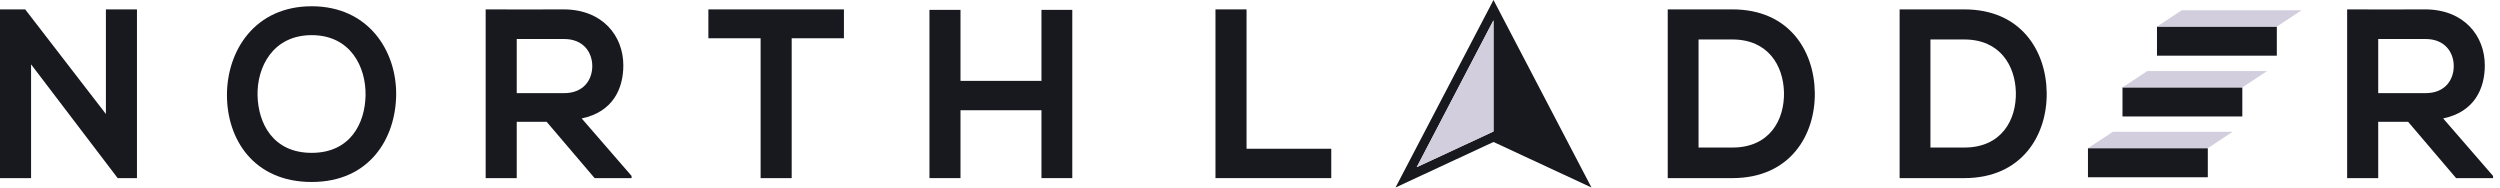
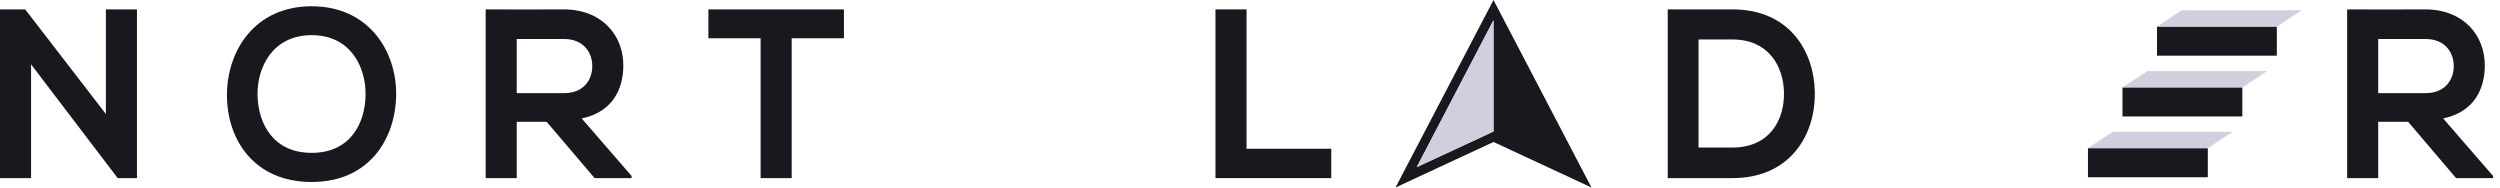
<svg xmlns="http://www.w3.org/2000/svg" width="200" height="15" viewBox="0 0 200 15" fill="none">
  <path fill-rule="evenodd" clip-rule="evenodd" d="M8.472 9.121L2.015 0.751H0V14.249H2.486V5.148L9.414 14.249H10.957V0.751H8.472V9.121Z" fill="#18191F" />
  <path fill-rule="evenodd" clip-rule="evenodd" d="M24.934 0.501C20.378 0.501 18.156 4.064 18.156 7.606C18.156 11.149 20.303 14.558 24.934 14.558C29.566 14.558 31.655 11.072 31.693 7.587C31.731 4.064 29.471 0.501 24.934 0.501ZM24.934 2.812C28.041 2.812 29.283 5.354 29.245 7.626C29.208 9.84 28.041 12.228 24.934 12.228C21.828 12.228 20.66 9.859 20.604 7.645C20.547 5.373 21.828 2.812 24.934 2.812Z" fill="#18191F" />
  <path fill-rule="evenodd" clip-rule="evenodd" d="M50.526 14.075L46.535 9.474C49.039 8.954 49.867 7.086 49.867 5.228C49.867 2.888 48.229 0.77 45.123 0.751C43.033 0.77 40.943 0.751 38.853 0.751V14.249H41.339V9.743H43.73L47.57 14.249H50.526V14.075ZM45.123 3.12C46.685 3.12 47.382 4.201 47.382 5.285C47.382 6.37 46.705 7.452 45.123 7.452H41.339V3.12H45.123Z" fill="#18191F" />
  <path fill-rule="evenodd" clip-rule="evenodd" d="M60.849 14.249H63.335V3.062H67.514V0.751C63.692 0.751 60.473 0.751 56.67 0.751V3.062H60.849V14.249Z" fill="#18191F" />
-   <path fill-rule="evenodd" clip-rule="evenodd" d="M85.783 14.249V0.79H83.317V6.47H76.84V0.79H74.356V14.249H76.84V8.819H83.317V14.249H85.783Z" fill="#18191F" />
  <path fill-rule="evenodd" clip-rule="evenodd" d="M97.238 0.751V14.249H106.501V11.9H99.724V0.751H97.238Z" fill="#18191F" />
  <path fill-rule="evenodd" clip-rule="evenodd" d="M138.595 0.751C136.976 0.751 135.037 0.751 133.418 0.751V14.249C135.037 14.249 136.976 14.249 138.595 14.249C143.208 14.249 145.241 10.802 145.185 7.385C145.128 4.044 143.114 0.751 138.595 0.751ZM135.884 3.158H138.595C141.457 3.158 142.662 5.26 142.718 7.365C142.775 9.567 141.589 11.803 138.595 11.803H135.884V3.158Z" fill="#18191F" />
-   <path fill-rule="evenodd" clip-rule="evenodd" d="M157.146 0.751C155.527 0.751 153.588 0.751 151.969 0.751V14.249C153.588 14.249 155.527 14.249 157.146 14.249C161.759 14.249 163.792 10.802 163.736 7.385C163.679 4.044 161.665 0.751 157.146 0.751ZM154.435 3.158H157.146C160.008 3.158 161.213 5.26 161.269 7.365C161.326 9.567 160.14 11.803 157.146 11.803H154.435V3.158Z" fill="#18191F" />
  <path fill-rule="evenodd" clip-rule="evenodd" d="M199.444 14.075L195.453 9.474C197.957 8.954 198.785 7.086 198.785 5.228C198.785 2.888 197.147 0.77 194.041 0.751C191.951 0.77 189.861 0.751 187.771 0.751V14.249H190.257V9.743H192.648L196.488 14.249H199.444V14.075ZM194.041 3.12C195.603 3.12 196.3 4.201 196.3 5.285C196.3 6.37 195.622 7.452 194.041 7.452H190.257V3.12H194.041Z" fill="#18191F" />
  <path fill-rule="evenodd" clip-rule="evenodd" d="M167.037 14.181H176.625V11.854H167.037V14.181Z" fill="#18191F" />
  <path fill-rule="evenodd" clip-rule="evenodd" d="M169.022 10.546H178.609L176.625 11.854H167.037L169.022 10.546Z" fill="#D2CEDD" />
  <path fill-rule="evenodd" clip-rule="evenodd" d="M169.799 9.317H179.386V6.99H169.799V9.317Z" fill="#18191F" />
  <path fill-rule="evenodd" clip-rule="evenodd" d="M171.783 5.683H181.371L179.386 6.99H169.799L171.783 5.683Z" fill="#D2CEDD" />
  <path fill-rule="evenodd" clip-rule="evenodd" d="M172.559 4.454H182.146V2.126H172.559V4.454Z" fill="#18191F" />
  <path fill-rule="evenodd" clip-rule="evenodd" d="M174.544 0.819H184.131L182.146 2.126H172.559L174.544 0.819Z" fill="#D2CEDD" />
  <path fill-rule="evenodd" clip-rule="evenodd" d="M119.808 0.63L127.318 15L119.48 11.358L111.641 15L119.48 0L119.808 0.63ZM119.48 1.618L113.337 13.373L119.48 10.519V1.618Z" fill="#18191F" />
  <path fill-rule="evenodd" clip-rule="evenodd" d="M119.479 10.519V1.618L113.336 13.373L119.479 10.519Z" fill="#D2CEDD" />
</svg>